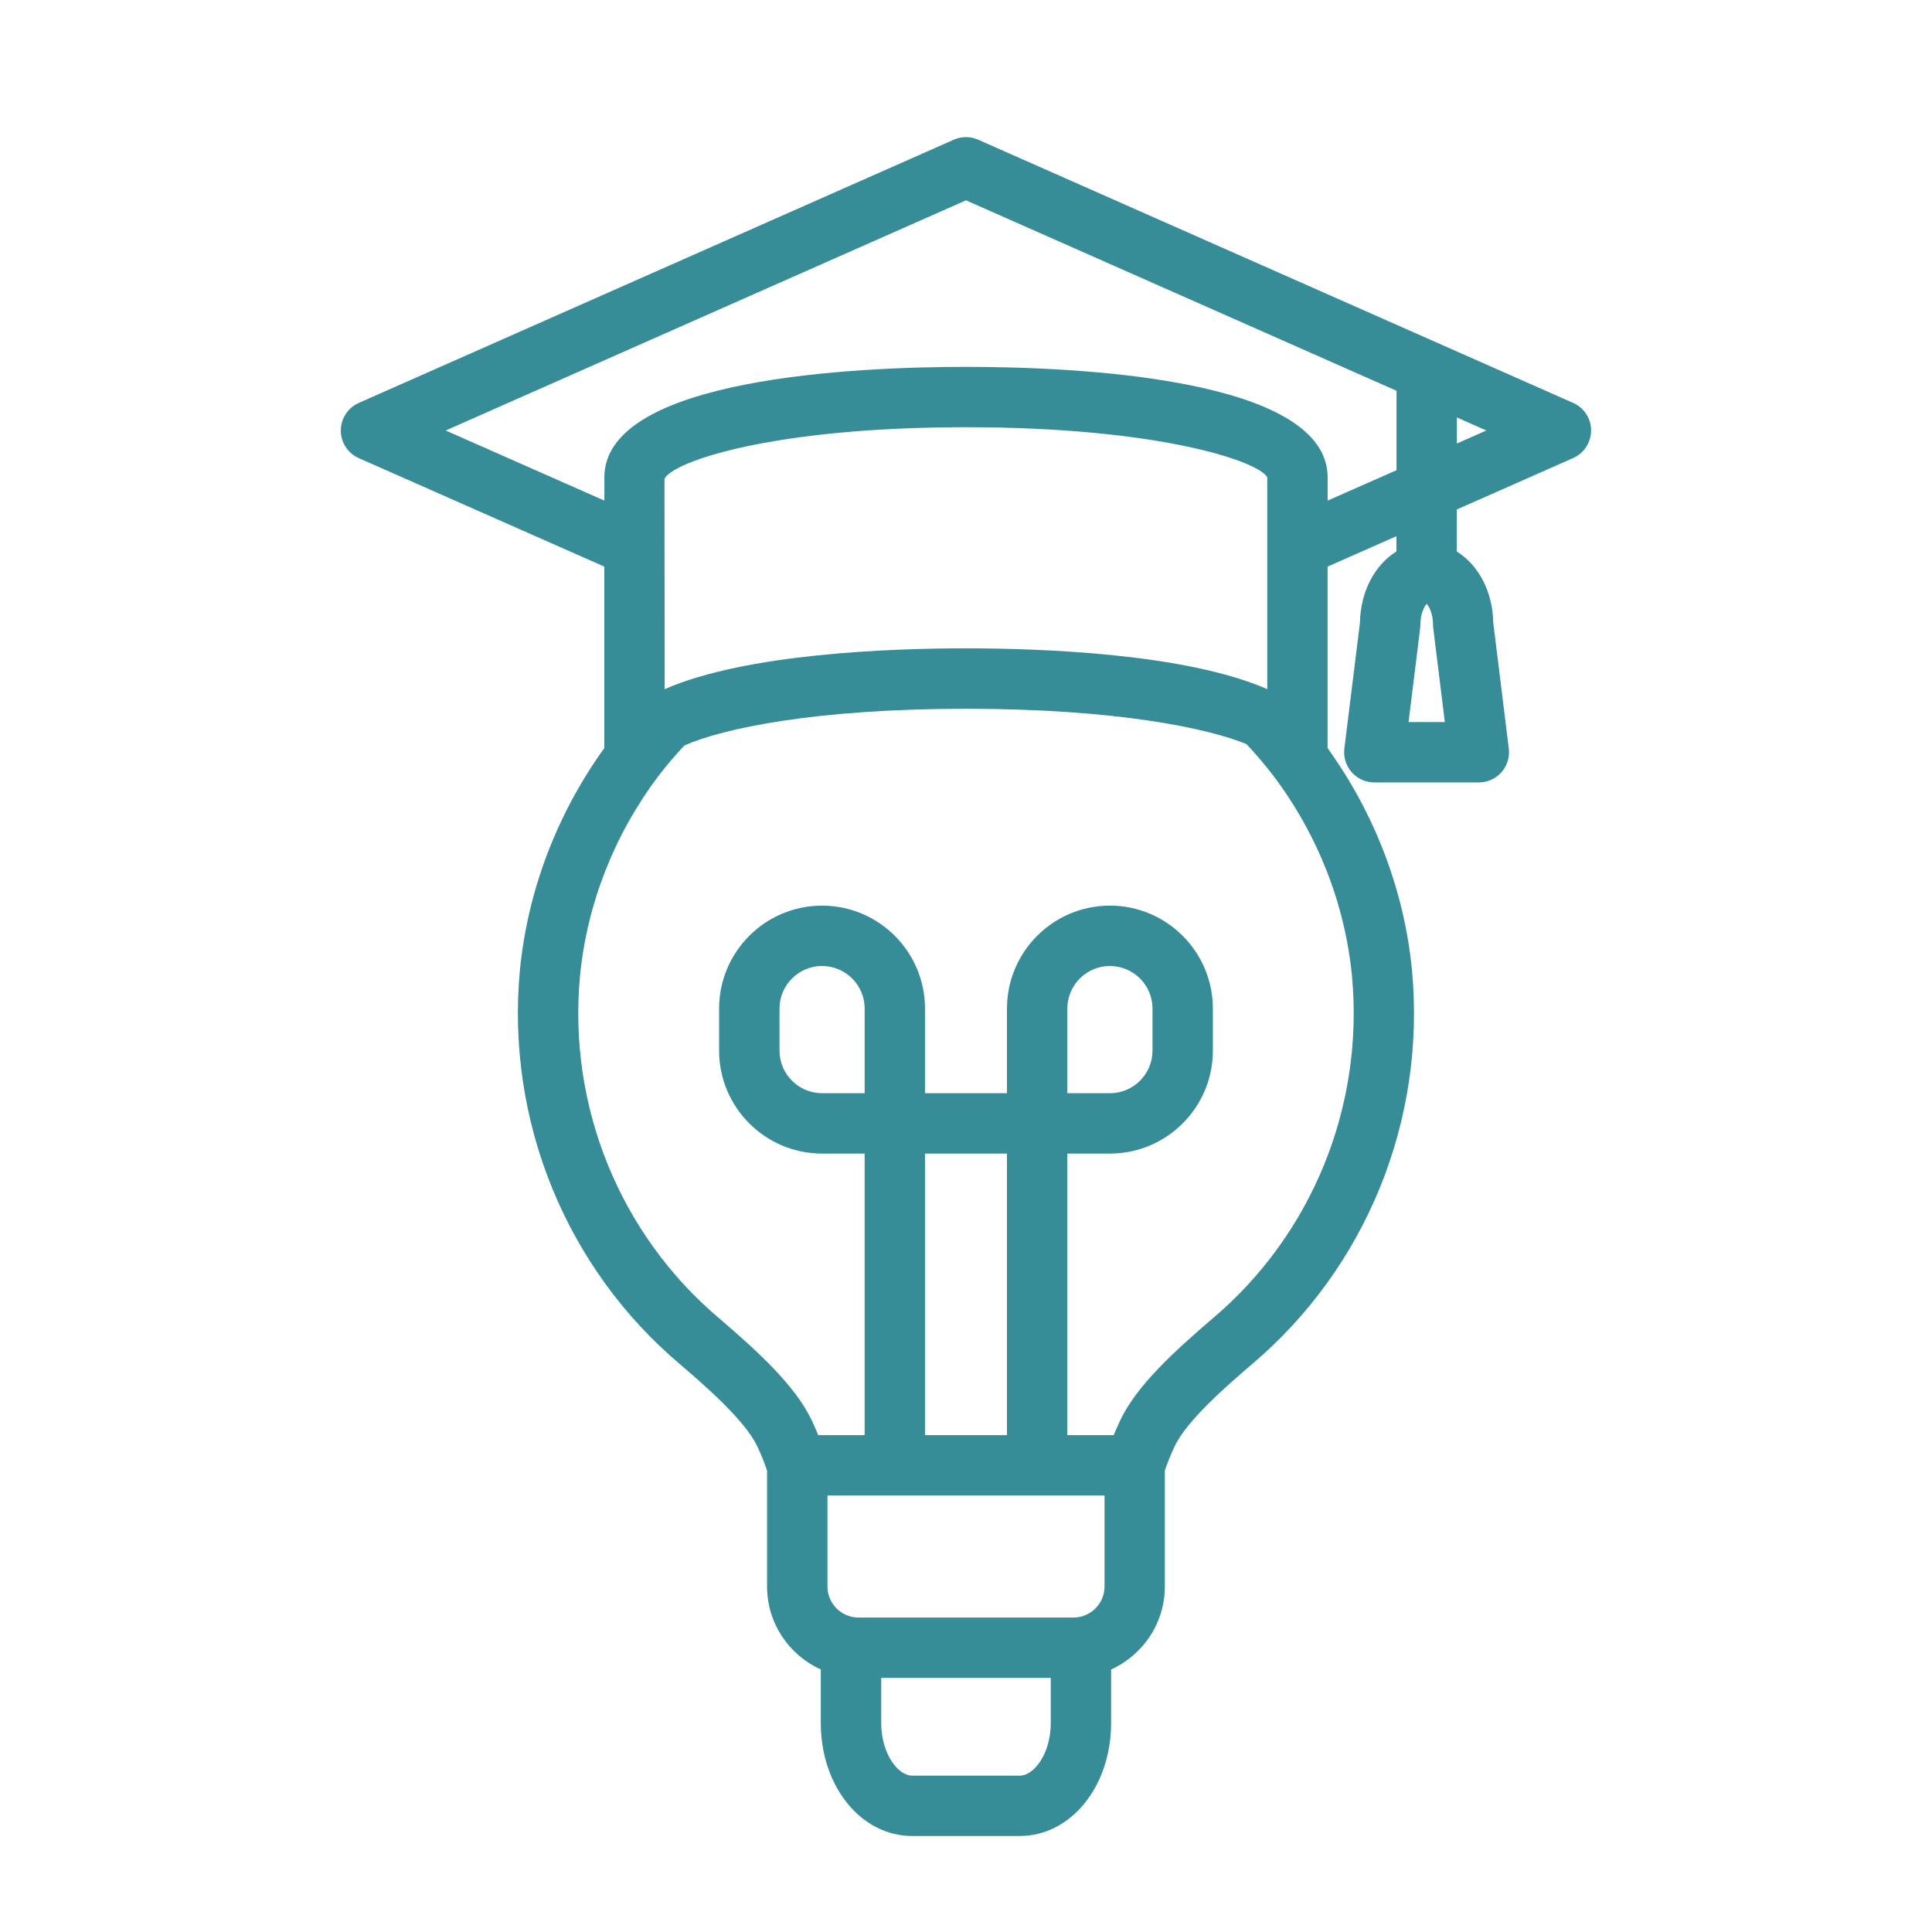
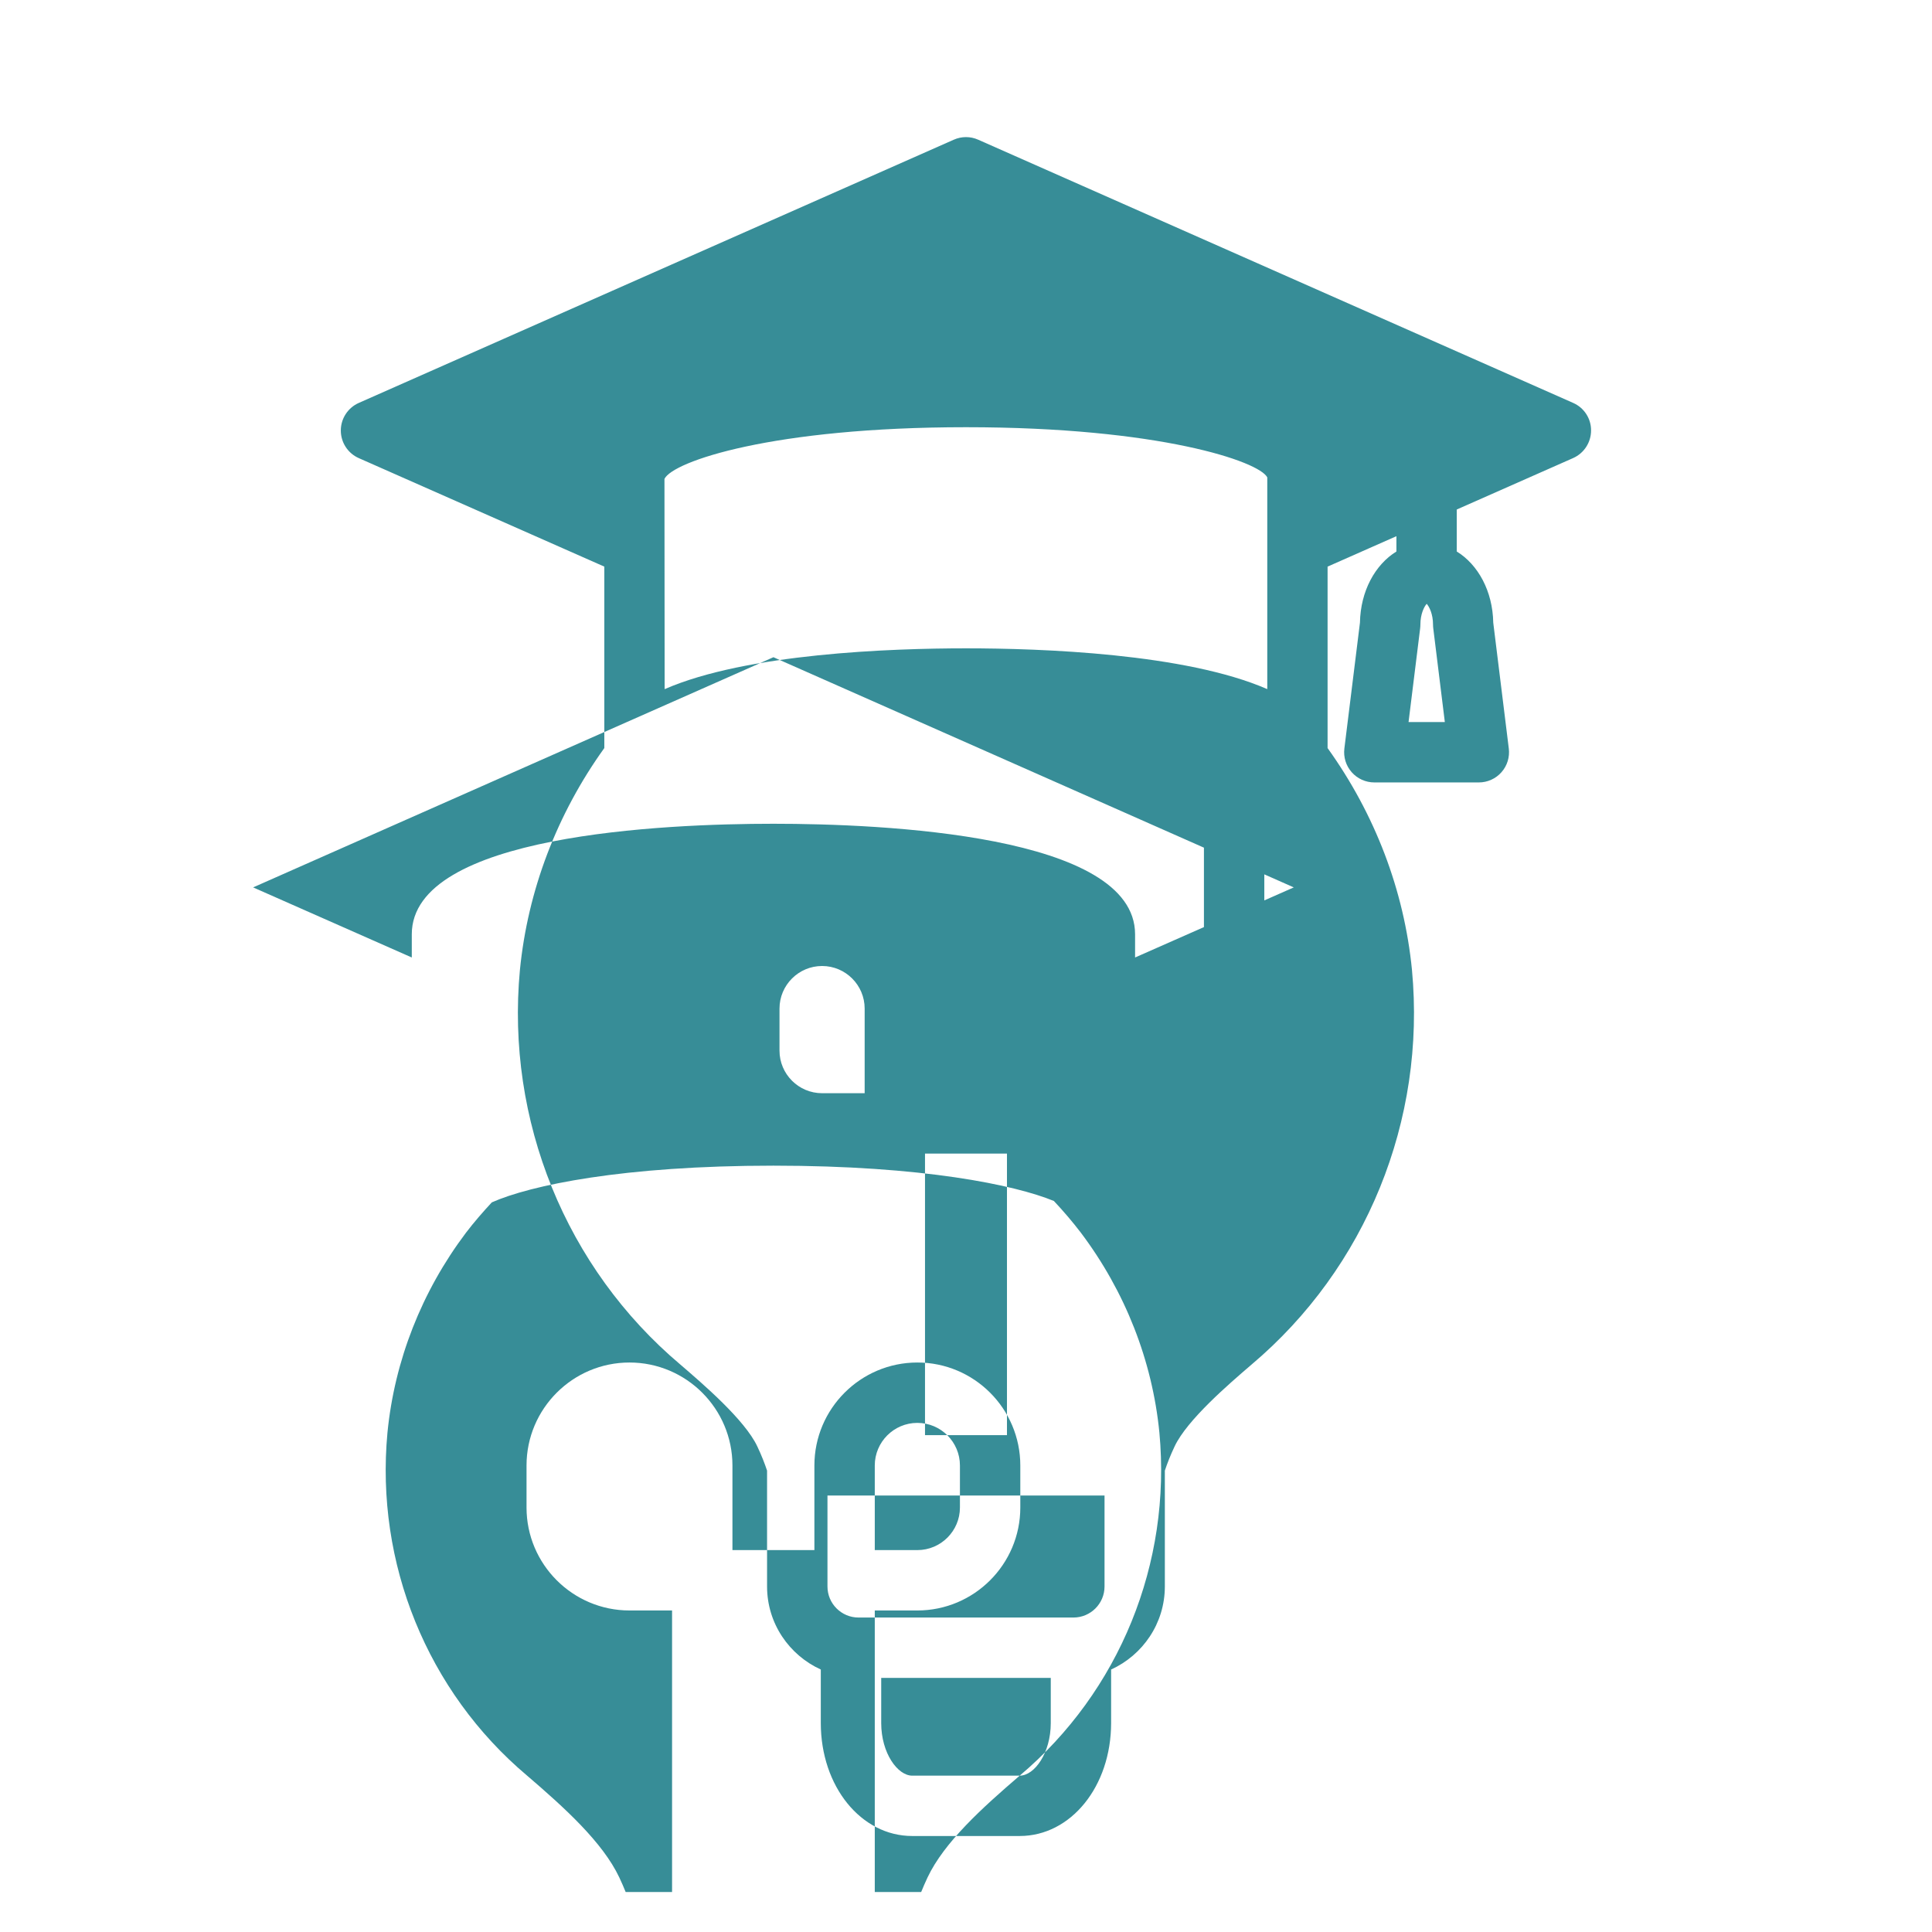
<svg xmlns="http://www.w3.org/2000/svg" id="Education_-_Outline" fill="#378d97" enable-background="new 0 0 64 64" viewBox="0 0 64 64">
  <g>
    <g>
-       <path d="m52.113 13.347-19.709-8.719c-.258-.115-.551-.115-.809 0l-19.709 8.719c-.362.16-.596.519-.596.914 0 .396.233.755.596.915l8.133 3.594v6.01c-1.567 2.181-2.536 4.711-2.796 7.351-.468 4.984 1.522 9.873 5.315 13.072.745.64 2.133 1.83 2.547 2.708.14.296.243.559.325.805v3.838c0 1.224.733 2.274 1.78 2.751v1.774c.001 2.098 1.332 3.741 3.029 3.741h3.559c1.697 0 3.028-1.644 3.029-3.742v-1.773c1.047-.477 1.78-1.528 1.78-2.751v-3.838c.082-.247.185-.509.325-.805.414-.878 1.802-2.068 2.54-2.702 3.8-3.205 5.79-8.094 5.321-13.082-.259-2.634-1.227-5.162-2.795-7.346v-6.011l2.28-1.008v.507c-.705.435-1.189 1.31-1.208 2.359l-.516 4.168c-.035.285.053.57.243.785.189.215.463.338.749.338h3.463c.286 0 .56-.123.749-.338.19-.215.278-.5.243-.784l-.515-4.169c-.019-1.049-.503-1.924-1.209-2.359v-1.391l3.853-1.703c.362-.16.596-.519.596-.915.003-.395-.23-.753-.593-.913zm-5.453 10.572.384-3.102c.005-.041.008-.082.008-.123 0-.354.124-.597.209-.692.086.096.21.339.21.692 0 .041.003.082.008.122l.383 3.103zm-24.649-8.054c.275-.579 3.586-1.713 9.989-1.713s9.714 1.134 9.98 1.662v7.014c-2.708-1.182-7.487-1.351-9.98-1.351-2.495 0-7.275.17-9.983 1.352l-.004-4.674c.001-.017 0-.033 0-.049zm6.632 20.349h-1.41c-.778 0-1.411-.633-1.411-1.41v-1.393c0-.778.633-1.411 1.411-1.411.777 0 1.41.633 1.41 1.411zm4.714 2v9.327h-2.715v-9.327zm3.232 11.327v3.014c0 .567-.462 1.028-1.029 1.028h-7.12c-.567 0-1.029-.461-1.029-1.028v-3.014zm-2.81 9.28h-3.559c-.485 0-1.028-.745-1.029-1.742v-1.496h5.617v1.495c0 .998-.543 1.743-1.029 1.743zm6.379-15.135c-1.243 1.066-2.502 2.206-3.053 3.372-.08.168-.146.326-.211.483h-1.537v-9.327h1.41c1.881 0 3.411-1.53 3.411-3.41v-1.393c0-1.881-1.53-3.411-3.411-3.411-1.88 0-3.41 1.53-3.41 3.411v2.803h-2.715v-2.803c0-1.881-1.53-3.411-3.41-3.411-1.881 0-3.411 1.53-3.411 3.411v1.393c0 1.88 1.53 3.41 3.411 3.41h1.41v9.327h-1.537c-.065-.157-.131-.315-.211-.483-.551-1.166-1.81-2.306-3.06-3.378-3.299-2.782-5.026-7.029-4.62-11.357.234-2.385 1.135-4.677 2.6-6.621.27-.354.561-.688.857-1.007 1.274-.565 4.337-1.216 9.329-1.216 4.947 0 8.002.64 9.29 1.17.311.331.613.683.892 1.048 1.469 1.949 2.369 4.241 2.603 6.622.406 4.331-1.321 8.578-4.627 11.367zm-4.801-7.472v-2.803c0-.778.633-1.411 1.41-1.411.778 0 1.411.633 1.411 1.411v1.393c0 .777-.633 1.41-1.411 1.41zm8.623-19.631v-.768c0-3.306-8.378-3.662-11.98-3.662s-11.98.356-11.98 3.662v.768l-5.256-2.322 17.236-7.625 14.261 6.309v2.631zm4.281-1.891v-.863l.976.432z" />
+       <path d="m52.113 13.347-19.709-8.719c-.258-.115-.551-.115-.809 0l-19.709 8.719c-.362.16-.596.519-.596.914 0 .396.233.755.596.915l8.133 3.594v6.01c-1.567 2.181-2.536 4.711-2.796 7.351-.468 4.984 1.522 9.873 5.315 13.072.745.64 2.133 1.83 2.547 2.708.14.296.243.559.325.805v3.838c0 1.224.733 2.274 1.78 2.751v1.774c.001 2.098 1.332 3.741 3.029 3.741h3.559c1.697 0 3.028-1.644 3.029-3.742v-1.773c1.047-.477 1.78-1.528 1.78-2.751v-3.838c.082-.247.185-.509.325-.805.414-.878 1.802-2.068 2.54-2.702 3.8-3.205 5.79-8.094 5.321-13.082-.259-2.634-1.227-5.162-2.795-7.346v-6.011l2.28-1.008v.507c-.705.435-1.189 1.31-1.208 2.359l-.516 4.168c-.035.285.053.57.243.785.189.215.463.338.749.338h3.463c.286 0 .56-.123.749-.338.19-.215.278-.5.243-.784l-.515-4.169c-.019-1.049-.503-1.924-1.209-2.359v-1.391l3.853-1.703c.362-.16.596-.519.596-.915.003-.395-.23-.753-.593-.913zm-5.453 10.572.384-3.102c.005-.041.008-.082.008-.123 0-.354.124-.597.209-.692.086.096.21.339.21.692 0 .041.003.082.008.122l.383 3.103zm-24.649-8.054c.275-.579 3.586-1.713 9.989-1.713s9.714 1.134 9.98 1.662v7.014c-2.708-1.182-7.487-1.351-9.98-1.351-2.495 0-7.275.17-9.983 1.352l-.004-4.674c.001-.017 0-.033 0-.049zm6.632 20.349h-1.41c-.778 0-1.411-.633-1.411-1.41v-1.393c0-.778.633-1.411 1.411-1.411.777 0 1.41.633 1.41 1.411zm4.714 2v9.327h-2.715v-9.327zm3.232 11.327v3.014c0 .567-.462 1.028-1.029 1.028h-7.12c-.567 0-1.029-.461-1.029-1.028v-3.014zm-2.81 9.28h-3.559c-.485 0-1.028-.745-1.029-1.742v-1.496h5.617v1.495c0 .998-.543 1.743-1.029 1.743zc-1.243 1.066-2.502 2.206-3.053 3.372-.08.168-.146.326-.211.483h-1.537v-9.327h1.41c1.881 0 3.411-1.53 3.411-3.41v-1.393c0-1.881-1.53-3.411-3.411-3.411-1.88 0-3.41 1.53-3.41 3.411v2.803h-2.715v-2.803c0-1.881-1.53-3.411-3.41-3.411-1.881 0-3.411 1.53-3.411 3.411v1.393c0 1.88 1.53 3.41 3.411 3.41h1.41v9.327h-1.537c-.065-.157-.131-.315-.211-.483-.551-1.166-1.81-2.306-3.06-3.378-3.299-2.782-5.026-7.029-4.62-11.357.234-2.385 1.135-4.677 2.6-6.621.27-.354.561-.688.857-1.007 1.274-.565 4.337-1.216 9.329-1.216 4.947 0 8.002.64 9.29 1.17.311.331.613.683.892 1.048 1.469 1.949 2.369 4.241 2.603 6.622.406 4.331-1.321 8.578-4.627 11.367zm-4.801-7.472v-2.803c0-.778.633-1.411 1.41-1.411.778 0 1.411.633 1.411 1.411v1.393c0 .777-.633 1.41-1.411 1.41zm8.623-19.631v-.768c0-3.306-8.378-3.662-11.98-3.662s-11.98.356-11.98 3.662v.768l-5.256-2.322 17.236-7.625 14.261 6.309v2.631zm4.281-1.891v-.863l.976.432z" />
    </g>
  </g>
</svg>